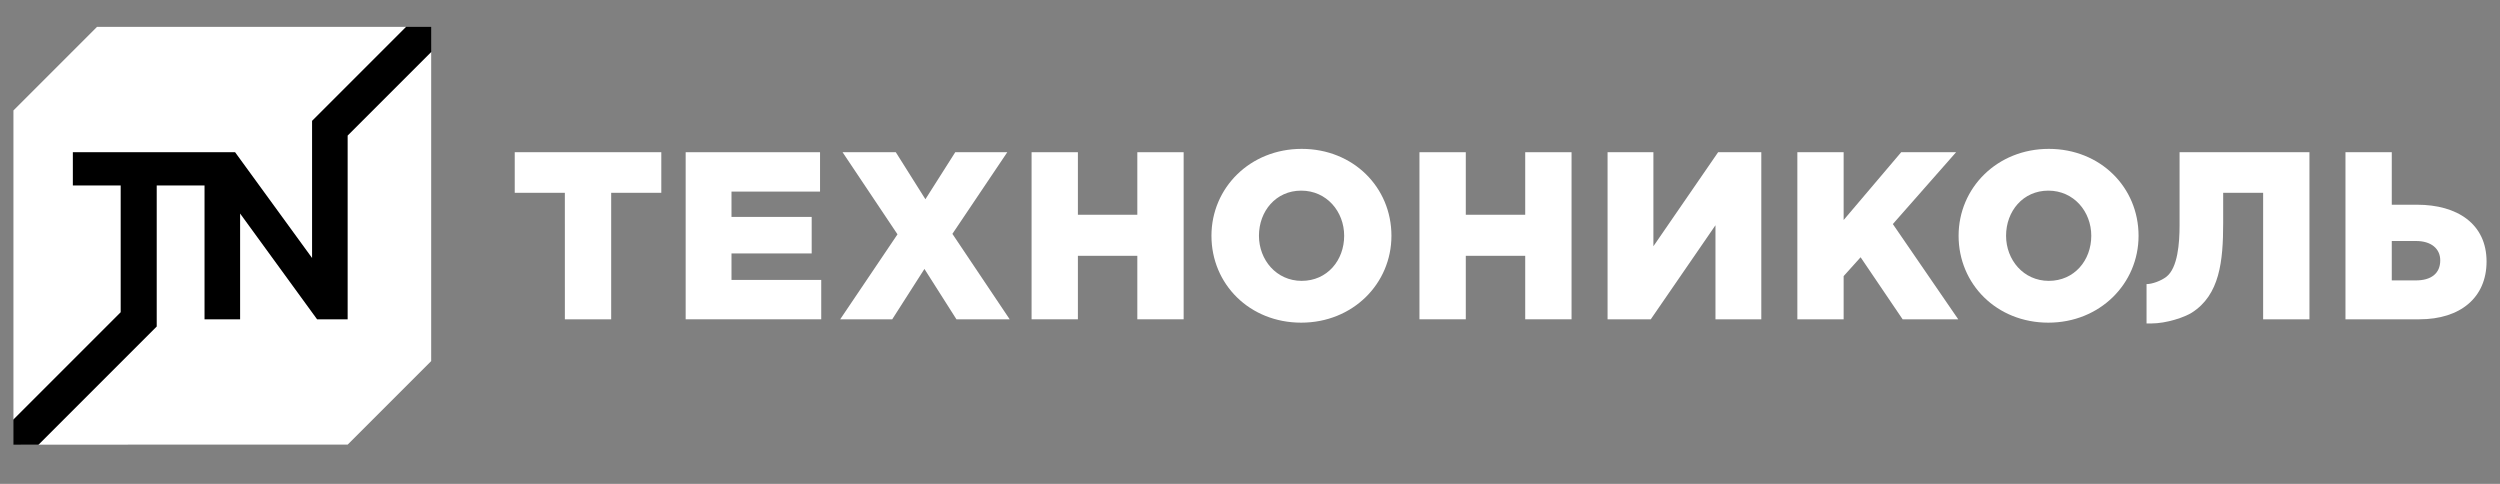
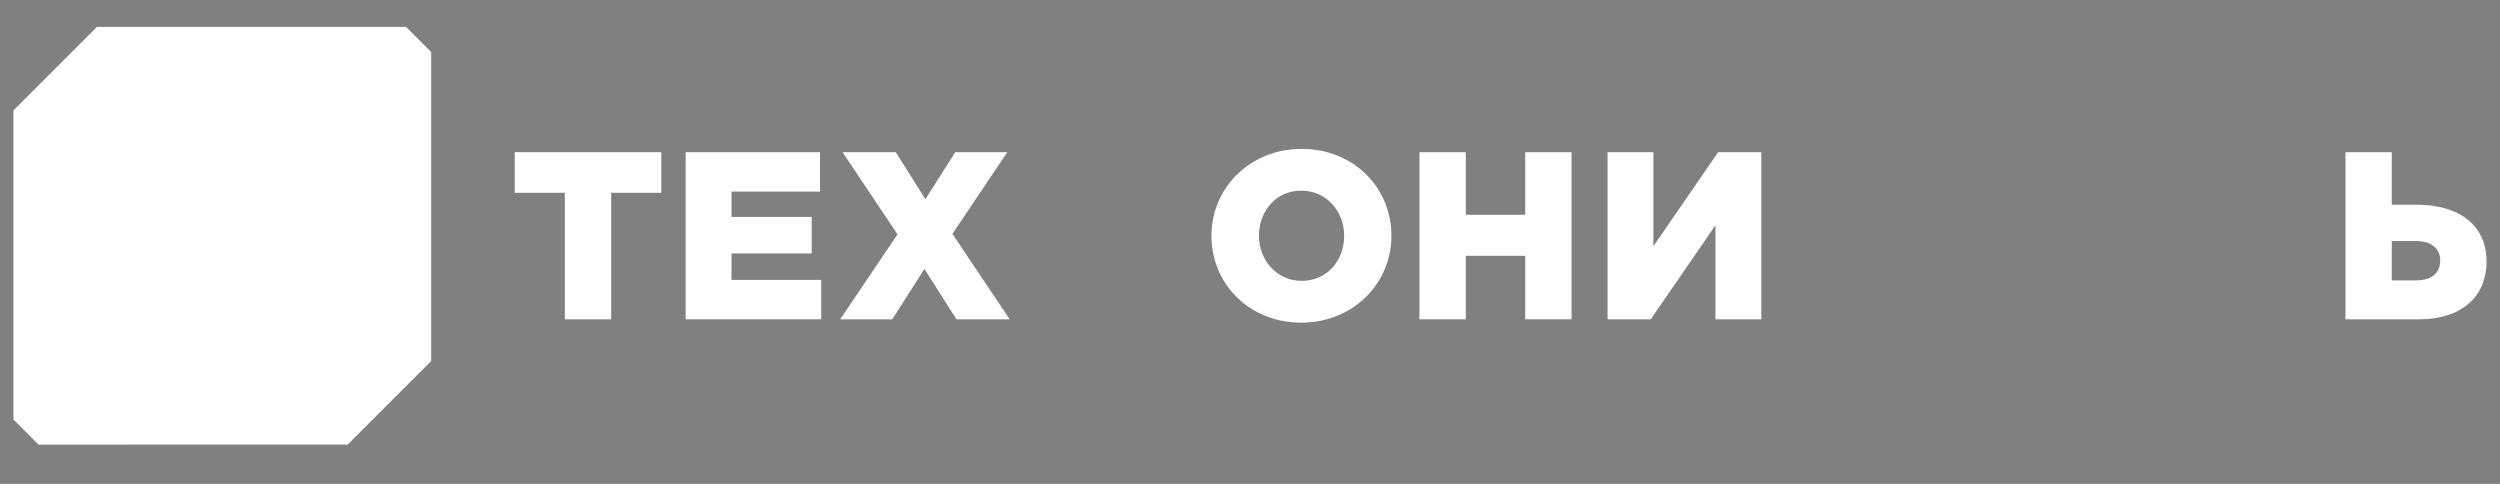
<svg xmlns="http://www.w3.org/2000/svg" width="186" height="36" viewBox="0 0 186 36" fill="none">
  <rect x="0" y="0" width="186" height="36" fill="#808080" stroke="none" />
  <g clip-path="url(#clip0_58_441)">
    <path d="M32.08 26.865L25.865 33.08L2.872 33.081L1 31.208V8.216L7.216 2H30.208L32.08 3.872V26.865Z" fill="white" />
-     <path d="M30.209 2L23.218 8.991V19.194L17.491 11.325H5.42V13.798H8.979V23.23L1.001 31.208V33.081L2.872 33.08L11.66 24.292V13.798H15.217V23.756H17.864V15.886L23.591 23.756H25.865V10.087L32.081 3.872L32.08 2H30.209Z" fill="black" />
    <path d="M42.025 14.344H38.296V11.325H49.201V14.344H45.472V23.756H42.026L42.025 14.344Z" fill="white" />
    <path d="M51.013 11.325H61.011V14.254H54.423V16.138H60.389V18.856H54.423V20.826H61.1V23.756H51.013V11.325Z" fill="white" />
    <path d="M66.773 17.434L62.687 11.325H66.648L68.85 14.823L71.071 11.325H74.942L70.858 17.399L75.121 23.756H71.159L68.778 20.009L66.382 23.756H62.51L66.773 17.434Z" fill="white" />
-     <path d="M76.749 11.325H80.195V15.978H84.617V11.325H88.063V23.756H84.617V19.032H80.195V23.756H76.749V11.325Z" fill="white" />
    <path d="M90.132 17.541C90.132 13.971 93.009 11.076 96.846 11.076C100.681 11.076 103.523 13.936 103.523 17.541C103.523 21.111 100.646 24.006 96.811 24.006C92.973 24.006 90.132 21.145 90.132 17.541ZM100.006 17.541C100.006 15.747 98.71 14.183 96.81 14.183C94.926 14.183 93.666 15.711 93.666 17.541C93.666 19.335 94.963 20.896 96.846 20.896C98.745 20.896 100.006 19.37 100.006 17.541Z" fill="white" />
    <path d="M105.608 11.325H109.055V15.978H113.476V11.325H116.923V23.756H113.476V19.032H109.055V23.756H105.608V11.325Z" fill="white" />
    <path d="M119.603 11.325H123.013V18.321L127.828 11.325H131.041V23.756H127.631V16.759L122.817 23.756H119.603V11.325Z" fill="white" />
-     <path d="M133.723 11.325H137.167V16.369L141.448 11.325H145.533L140.827 16.67L145.692 23.756H141.555L138.429 19.14L137.167 20.542V23.756H133.723V11.325Z" fill="white" />
-     <path d="M145.719 17.541C145.719 13.971 148.594 11.076 152.43 11.076C156.267 11.076 159.109 13.936 159.109 17.541C159.109 21.111 156.231 24.006 152.396 24.006C148.559 24.006 145.719 21.145 145.719 17.541ZM155.591 17.541C155.591 15.747 154.296 14.183 152.396 14.183C150.512 14.183 149.252 15.711 149.252 17.541C149.252 19.335 150.548 20.896 152.431 20.896C154.331 20.896 155.591 19.37 155.591 17.541Z" fill="white" />
    <path d="M174.503 11.325H177.948V15.231H179.831C182.815 15.231 185 16.653 185 19.457C185 22.141 183.046 23.756 180.009 23.756H174.503V11.325ZM179.743 20.862C180.878 20.862 181.554 20.346 181.554 19.37C181.554 18.5 180.878 17.931 179.76 17.931H177.948V20.862H179.743Z" fill="white" />
-     <path d="M162.16 11.325V16.779C162.16 18.067 162.029 19.932 161.179 20.591C160.779 20.9 160.12 21.137 159.703 21.137V24.067H160.03C161.221 24.067 162.556 23.588 163.069 23.263C165.147 21.944 165.404 19.434 165.404 16.6V14.344H168.377V23.756H171.823V11.325H162.16Z" fill="white" />
  </g>
  <defs>
    <clipPath id="clip0_58_441">
      <rect width="184" height="31.081" fill="white" transform="translate(1 2)" />
    </clipPath>
  </defs>
</svg>